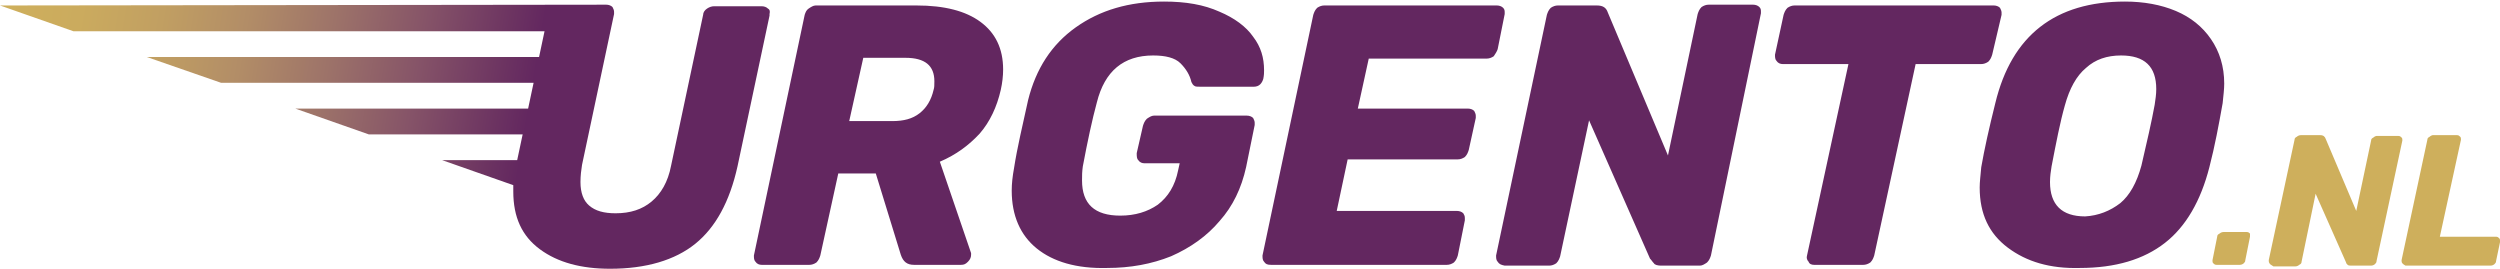
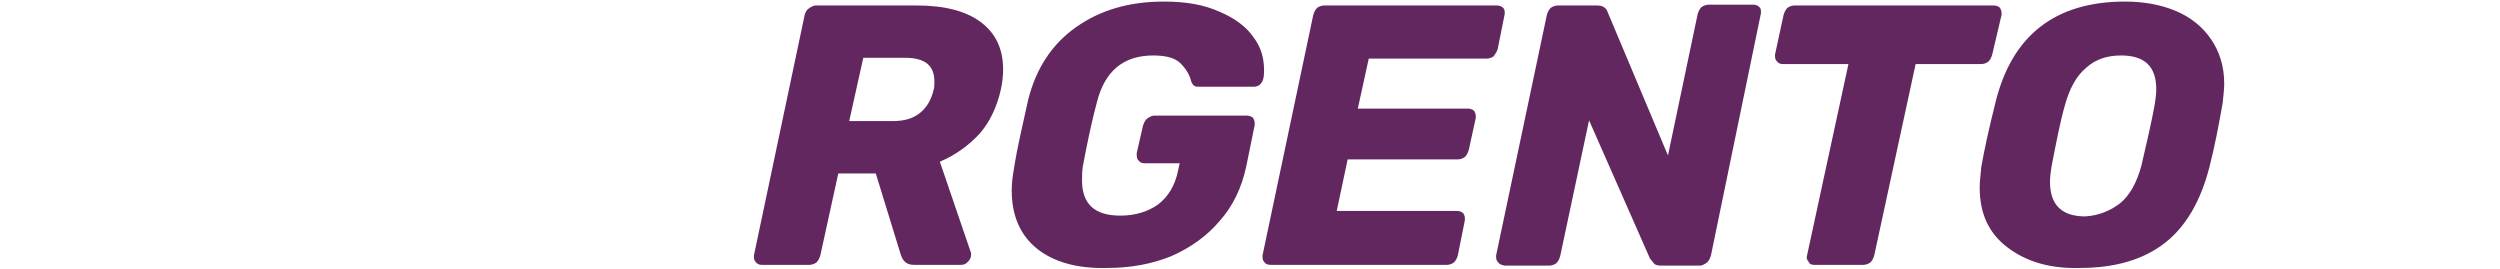
<svg xmlns="http://www.w3.org/2000/svg" version="1.1" baseProfile="basic" id="Laag_1" x="0px" y="0px" viewBox="0 0 320 34.4" xml:space="preserve">
  <linearGradient id="U_00000119110309142063580860000006036315024558283708_" gradientUnits="userSpaceOnUse" x1="89.095" y1="34.029" x2="0.55" y2="49.115" gradientTransform="matrix(1 0 0 -1 0 52)">
    <stop offset="0.242" style="stop-color:#632760" />
    <stop offset="0.283" style="stop-color:#6B3261" />
    <stop offset="0.41" style="stop-color:#865468" />
    <stop offset="0.536" style="stop-color:#9D7369" />
    <stop offset="0.66" style="stop-color:#B28D67" />
    <stop offset="0.78" style="stop-color:#C19F62" />
    <stop offset="0.895" style="stop-color:#CBAB5E" />
    <stop offset="1" style="stop-color:#CEAF5C" />
  </linearGradient>
-   <path id="U" fill="url(#U_00000119110309142063580860000006036315024558283708_)" d="M98.3,1.1c-0.2-0.2-0.5-0.3-0.8-0.3h-6.1  c-0.3,0-0.6,0.1-0.9,0.3S90,1.6,90,1.9l-4.1,19.3c-0.4,2.1-1.3,3.6-2.5,4.6s-2.7,1.5-4.6,1.5c-1.5,0-2.6-0.3-3.4-1  c-0.7-0.6-1.1-1.6-1.1-3c0-0.8,0.1-1.6,0.2-2.2l4.1-19.3c0-0.1,0-0.2,0-0.3c0-0.2-0.1-0.4-0.2-0.6c-0.2-0.2-0.5-0.3-0.8-0.3L0,0.7  L9.4,4h60.3L69,7.3H18.8l9.5,3.3h40l-0.7,3.3H37.8l9.4,3.3h19.7l-0.7,3.3h-9.6l9.1,3.2c0,0.3,0,0.6,0,0.8c0,3.3,1.1,5.7,3.4,7.4  s5.3,2.5,9,2.5c4.6,0,8.3-1.1,10.9-3.2s4.4-5.4,5.4-9.9L98.5,2c0-0.1,0-0.2,0-0.2C98.6,1.4,98.5,1.2,98.3,1.1z" />
  <path id="RGENTO" fill="#632760" d="M96.7,33.5c-0.2-0.2-0.2-0.5-0.2-0.8L103,1.9c0.1-0.3,0.2-0.6,0.5-0.8s0.6-0.4,0.9-0.4h12.9  c3.6,0,6.3,0.7,8.2,2.1c1.9,1.4,2.9,3.4,2.9,6.1c0,0.8-0.1,1.7-0.3,2.6c-0.5,2.2-1.4,4.1-2.7,5.6c-1.4,1.5-3,2.7-5.1,3.6l4,11.7  c0,0.1,0,0.1,0,0.2c0,0.3-0.1,0.6-0.4,0.9c-0.3,0.3-0.5,0.4-0.9,0.4h-6c-0.9,0-1.4-0.4-1.7-1.3l-3.2-10.4h-4.8L105,32.7  c-0.1,0.3-0.2,0.6-0.5,0.9c-0.3,0.2-0.6,0.3-0.9,0.3h-6.1C97.2,33.9,96.9,33.8,96.7,33.5z M114.2,15.5c1.5,0,2.6-0.3,3.5-1  s1.5-1.7,1.8-3c0.1-0.3,0.1-0.6,0.1-1.1c0-2-1.2-3-3.7-3h-5.4l-1.8,8.1H114.2z M132.7,31.8c-2.1-1.7-3.2-4.2-3.2-7.4  c0-0.9,0.1-1.8,0.3-2.9c0.4-2.6,1.1-5.5,1.8-8.7c1-4,3-7.1,6.1-9.3s6.8-3.3,11.3-3.3c2.8,0,5.1,0.4,7.1,1.3c1.9,0.8,3.4,1.9,4.3,3.2  c1,1.3,1.4,2.7,1.4,4.3c0,0.3,0,0.6-0.1,1.1c-0.1,0.3-0.2,0.5-0.4,0.7s-0.5,0.3-0.8,0.3h-6.9c-0.3,0-0.6,0-0.7-0.1  c-0.2-0.1-0.3-0.3-0.4-0.5c-0.2-0.9-0.7-1.7-1.4-2.4s-1.9-1-3.5-1c-3.8,0-6.2,2-7.2,6c-0.6,2.2-1.2,5-1.8,8.2  c-0.1,0.7-0.1,1.2-0.1,1.8c0,3,1.6,4.5,4.9,4.5c1.9,0,3.5-0.5,4.8-1.4c1.3-1,2.2-2.4,2.6-4.4l0.2-0.9h-4.5c-0.3,0-0.6-0.1-0.8-0.4  c-0.2-0.2-0.2-0.5-0.2-0.9l0.8-3.5c0.1-0.3,0.2-0.6,0.5-0.9c0.3-0.2,0.6-0.4,0.9-0.4h11.9c0.3,0,0.6,0.1,0.8,0.3  c0.1,0.2,0.2,0.4,0.2,0.6c0,0.1,0,0.2,0,0.3l-1.1,5.4c-0.6,2.7-1.7,5-3.4,6.9c-1.6,1.9-3.7,3.4-6.2,4.5c-2.5,1-5.2,1.5-8.2,1.5  C137.8,34.4,134.8,33.5,132.7,31.8z M161.8,33.5c-0.2-0.2-0.2-0.5-0.2-0.8l6.5-30.8c0.1-0.3,0.2-0.6,0.5-0.9  c0.3-0.2,0.6-0.3,0.9-0.3h22.1c0.3,0,0.6,0.1,0.8,0.3s0.2,0.4,0.2,0.6c0,0.1,0,0.1,0,0.2l-0.9,4.5c-0.1,0.3-0.3,0.6-0.5,0.9  c-0.3,0.2-0.6,0.3-0.9,0.3h-15.1l-1.4,6.4h14.1c0.3,0,0.6,0.1,0.8,0.3c0.1,0.2,0.2,0.4,0.2,0.6c0,0.1,0,0.2,0,0.3l-0.9,4.1  c-0.1,0.3-0.2,0.6-0.5,0.9c-0.3,0.2-0.6,0.3-0.9,0.3h-14.1l-1.4,6.6h15.4c0.3,0,0.6,0.1,0.8,0.3c0.1,0.2,0.2,0.3,0.2,0.6  c0,0.1,0,0.2,0,0.3l-0.9,4.5c-0.1,0.3-0.2,0.6-0.5,0.9c-0.3,0.2-0.6,0.3-0.9,0.3h-22.5C162.2,33.9,162,33.8,161.8,33.5z M191.7,33.5  c-0.2-0.2-0.2-0.5-0.2-0.8L198,1.9c0.1-0.3,0.2-0.6,0.5-0.9c0.3-0.2,0.6-0.3,0.9-0.3h5c0.8,0,1.2,0.3,1.4,0.9l7.7,18.3l3.8-18.1  c0.1-0.3,0.2-0.6,0.5-0.9c0.3-0.2,0.6-0.3,0.9-0.3h5.7c0.3,0,0.6,0.1,0.8,0.3s0.2,0.4,0.2,0.6c0,0.1,0,0.1,0,0.2l-6.4,31  c-0.1,0.3-0.2,0.6-0.5,0.9c-0.3,0.2-0.6,0.4-0.9,0.4h-5c-0.4,0-0.8-0.1-0.9-0.3c-0.2-0.2-0.3-0.4-0.5-0.6l-7.8-17.7l-3.7,17.4  c-0.1,0.3-0.2,0.6-0.5,0.9c-0.3,0.2-0.6,0.3-0.9,0.3h-5.7C192.1,33.9,191.9,33.8,191.7,33.5z M231.5,33.5c-0.2-0.2-0.3-0.5-0.2-0.8  l5.3-24.5h-8.4c-0.3,0-0.6-0.1-0.8-0.4c-0.2-0.2-0.2-0.5-0.2-0.8l1.1-5.1c0.1-0.3,0.2-0.6,0.5-0.9c0.3-0.2,0.6-0.3,0.9-0.3h25.5  c0.3,0,0.6,0.1,0.8,0.3c0.1,0.2,0.2,0.4,0.2,0.6c0,0.1,0,0.2,0,0.3L255,7c-0.1,0.3-0.2,0.6-0.5,0.9c-0.3,0.2-0.6,0.3-0.9,0.3h-8.4  l-5.3,24.5c-0.1,0.3-0.2,0.6-0.5,0.9c-0.3,0.2-0.6,0.3-0.9,0.3h-6.3C231.9,33.9,231.6,33.8,231.5,33.5z M257,31.7  c-2.4-1.8-3.6-4.3-3.6-7.7c0-0.7,0.1-1.5,0.2-2.6c0.4-2.3,1-5,1.8-8.2c2.1-8.7,7.7-13,16.6-13c2.4,0,4.6,0.4,6.5,1.2s3.4,2,4.5,3.6  s1.7,3.5,1.7,5.7c0,0.7-0.1,1.5-0.2,2.5c-0.5,2.8-1,5.5-1.7,8.2c-1.1,4.3-3,7.6-5.7,9.7s-6.3,3.2-10.9,3.2  C262.4,34.4,259.4,33.5,257,31.7z M271.4,26c1.2-1,2.1-2.6,2.7-4.8c0.7-3,1.3-5.6,1.7-7.8c0.1-0.7,0.2-1.3,0.2-2  c0-2.9-1.5-4.3-4.5-4.3c-1.8,0-3.3,0.5-4.5,1.6c-1.2,1-2.1,2.6-2.7,4.8c-0.6,2.1-1.1,4.7-1.7,7.8c-0.1,0.6-0.2,1.3-0.2,2  c0,2.9,1.5,4.4,4.5,4.4C268.6,27.6,270.1,27,271.4,26z" />
-   <path id="_x2E_NL" fill="#CEAF5C" d="M283.3,33.7c-0.1-0.1-0.1-0.2-0.1-0.3v-0.1l0.6-3c0-0.2,0.1-0.3,0.3-0.4  c0.1-0.1,0.3-0.2,0.5-0.2h3c0.2,0,0.3,0.1,0.4,0.2c0,0.1,0,0.1,0,0.3v0.1l-0.6,3c0,0.2-0.1,0.3-0.2,0.4c-0.1,0.1-0.3,0.2-0.5,0.2h-3  C283.5,33.9,283.4,33.8,283.3,33.7z M290.5,33.7c-0.1-0.1-0.1-0.3-0.1-0.4l3.3-15.4c0-0.2,0.1-0.3,0.3-0.4c0.1-0.1,0.3-0.2,0.5-0.2  h2.5c0.4,0,0.6,0.2,0.7,0.5l3.9,9.2l1.9-9c0-0.2,0.1-0.3,0.3-0.4c0.1-0.1,0.3-0.2,0.4-0.2h2.8c0.2,0,0.3,0.1,0.4,0.2  s0.1,0.2,0.1,0.3V18l-3.3,15.4c0,0.2-0.1,0.3-0.2,0.4c-0.1,0.1-0.3,0.2-0.5,0.2H301c-0.2,0-0.4,0-0.5-0.1s-0.2-0.2-0.2-0.3l-3.9-8.8  l-1.8,8.7c0,0.2-0.1,0.3-0.3,0.4c-0.1,0.1-0.3,0.2-0.5,0.2H291C290.7,33.9,290.5,33.8,290.5,33.7z M307.5,33.7  c-0.1-0.1-0.1-0.3-0.1-0.4l3.3-15.4c0-0.2,0.1-0.3,0.3-0.4c0.1-0.1,0.3-0.2,0.4-0.2h3.1c0.2,0,0.3,0.1,0.4,0.2s0.1,0.2,0.1,0.3v0.1  l-2.7,12.4h7.2c0.2,0,0.3,0.1,0.4,0.2s0.1,0.2,0.1,0.3c0,0,0,0.1,0,0.2l-0.5,2.4c0,0.2-0.1,0.3-0.2,0.4c-0.1,0.1-0.3,0.2-0.5,0.2  h-10.9C307.7,33.9,307.6,33.8,307.5,33.7z" />
</svg>